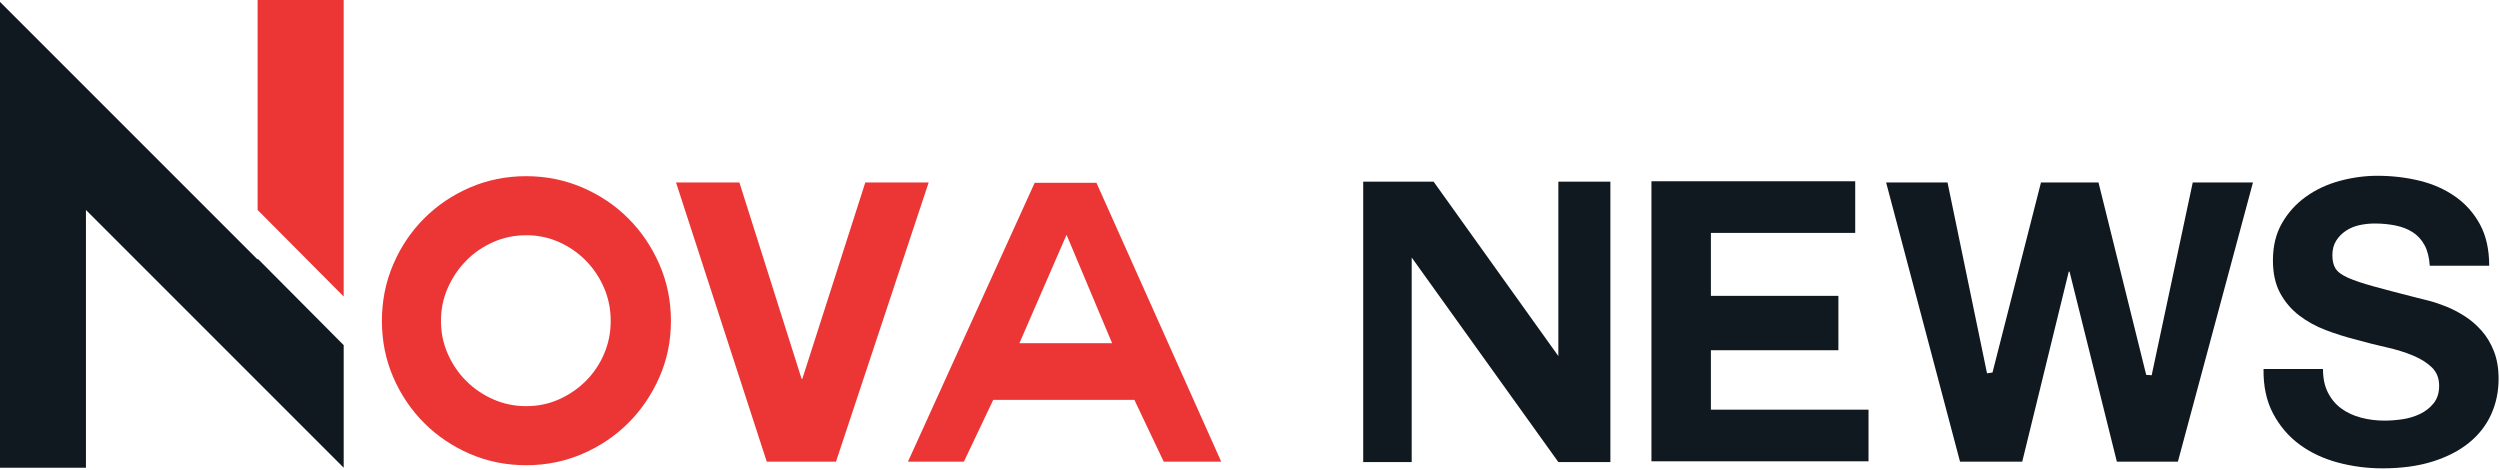
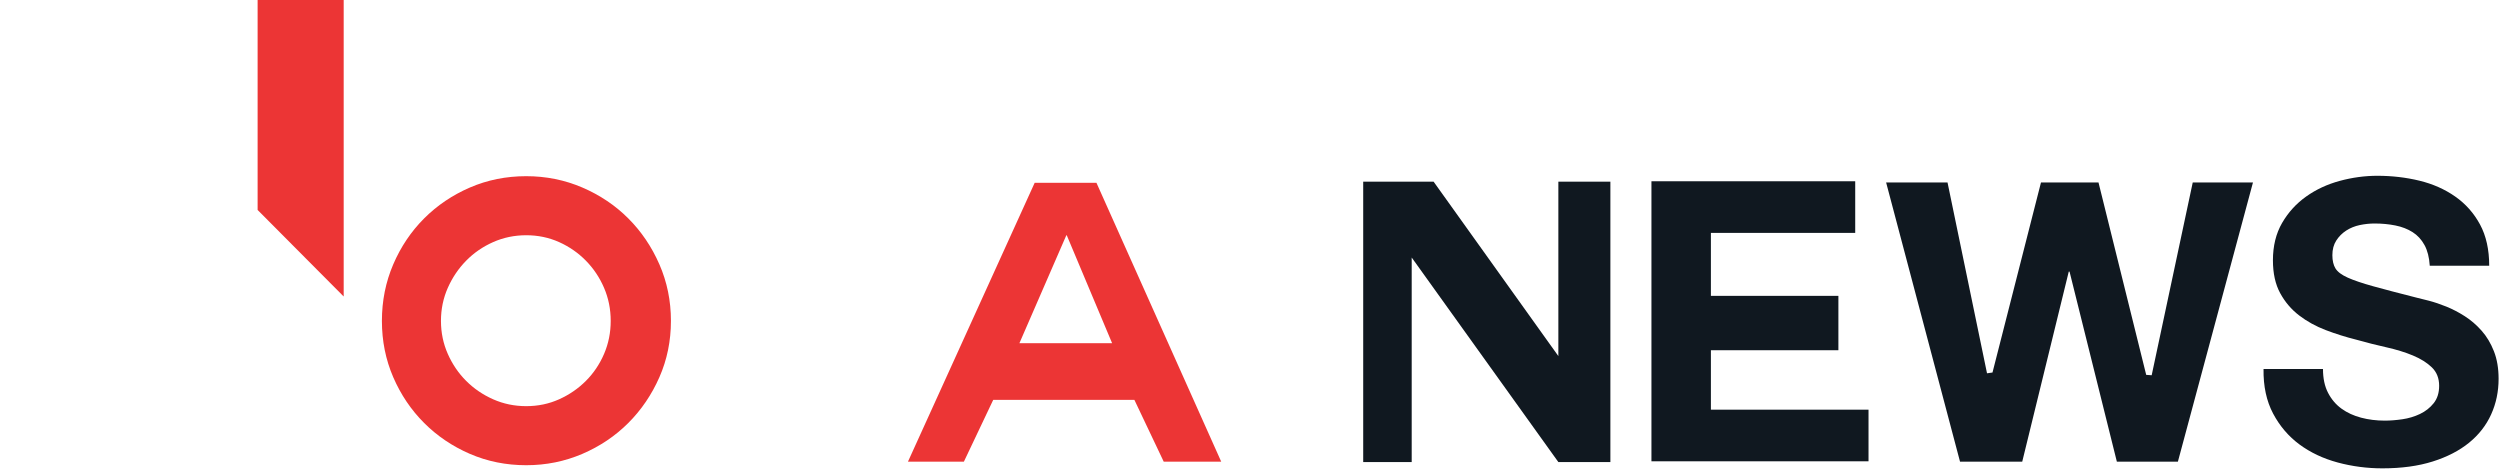
<svg xmlns="http://www.w3.org/2000/svg" width="100%" height="100%" viewBox="0 0 691 130" version="1.1" xml:space="preserve" style="fill-rule:evenodd;clip-rule:evenodd;stroke-linejoin:round;stroke-miterlimit:2;">
  <g transform="matrix(1.821,0,0,1.821,-60.728,-517.006)">
    <g transform="matrix(1,0,0,1,-43.94,0)">
      <path d="M179.126,332.62C179.126,335.667 178.542,338.516 177.375,341.168C176.207,343.82 174.634,346.135 172.655,348.114C170.677,350.093 168.351,351.656 165.68,352.804C163.009,353.951 160.169,354.525 157.161,354.525C154.114,354.525 151.264,353.951 148.613,352.804C145.961,351.656 143.646,350.093 141.667,348.114C139.688,346.135 138.125,343.82 136.977,341.168C135.83,338.516 135.256,335.667 135.256,332.62C135.256,329.572 135.83,326.713 136.977,324.041C138.125,321.37 139.688,319.045 141.667,317.066C143.646,315.087 145.961,313.524 148.613,312.376C151.264,311.229 154.114,310.655 157.161,310.655C160.169,310.655 163.009,311.229 165.68,312.376C168.352,313.524 170.677,315.087 172.655,317.066C174.634,319.045 176.207,321.37 177.375,324.041C178.542,326.713 179.126,329.572 179.126,332.62ZM157.161,319.619C155.38,319.619 153.708,319.965 152.145,320.658C150.582,321.35 149.216,322.29 148.049,323.477C146.881,324.665 145.951,326.04 145.259,327.603C144.566,329.167 144.22,330.839 144.22,332.62C144.22,334.4 144.566,336.073 145.259,337.636C145.951,339.199 146.881,340.565 148.049,341.732C149.216,342.9 150.582,343.83 152.145,344.522C153.708,345.215 155.38,345.561 157.161,345.561C158.942,345.561 160.604,345.215 162.148,344.522C163.691,343.83 165.047,342.9 166.214,341.732C167.382,340.565 168.302,339.199 168.975,337.636C169.648,336.073 169.984,334.4 169.984,332.62C169.984,330.839 169.648,329.167 168.975,327.603C168.302,326.04 167.382,324.665 166.214,323.477C165.047,322.29 163.691,321.35 162.148,320.658C160.604,319.965 158.942,319.619 157.161,319.619Z" style="fill:rgb(236,53,53);fill-rule:nonzero;" />
    </g>
    <g transform="matrix(1,0,0,1,-43.94,0)">
-       <path d="M204.178,353.991L193.671,353.991L179.898,311.604L189.515,311.604L198.954,341.406L199.073,341.406L208.63,311.604L218.247,311.604L204.178,353.991Z" style="fill:rgb(236,53,53);fill-rule:nonzero;" />
-     </g>
+       </g>
    <g transform="matrix(1,0,0,1,-43.94,0)">
      <path d="M215.101,353.991L234.335,311.664L243.715,311.664L262.652,353.991L253.926,353.991L249.473,344.611L228.043,344.611L223.59,353.991L215.101,353.991ZM239.144,319.619L232.02,336.003L246.089,336.003L239.203,319.619L239.144,319.619Z" style="fill:rgb(236,53,53);fill-rule:nonzero;" />
    </g>
    <g transform="matrix(1,0,0,1,-43.94,0)">
      <path d="M291.563,323.002L291.563,354.05L284.202,354.05L284.202,311.486L294.887,311.486L313.824,337.962L313.824,311.486L321.72,311.486L321.72,354.05L313.824,354.05L291.563,323.002Z" style="fill:rgb(16,24,32);fill-rule:nonzero;" />
    </g>
    <g transform="matrix(1,0,0,1,-43.94,0)">
      <path d="M336.977,337.072L336.977,346.095L360.901,346.095L360.901,353.931L327.953,353.931L327.953,311.426L358.882,311.426L358.882,319.263L336.977,319.263L336.977,328.82L356.329,328.82L356.329,337.072L336.977,337.072Z" style="fill:rgb(16,24,32);fill-rule:nonzero;" />
    </g>
    <g transform="matrix(1,0,0,1,-43.94,0)">
      <path d="M407.858,353.991L398.597,353.991L391.414,325.14L391.295,325.14L384.231,353.991L374.792,353.991L363.572,311.604L372.892,311.604L378.888,340.574L379.719,340.456L387.08,311.604L395.807,311.604L403.049,340.812L403.881,340.871L410.114,311.604L419.256,311.604L407.858,353.991Z" style="fill:rgb(16,24,32);fill-rule:nonzero;" />
    </g>
    <g transform="matrix(1,0,0,1,-43.94,0)">
      <path d="M429.882,339.921C429.882,341.346 430.139,342.553 430.654,343.543C431.168,344.532 431.851,345.333 432.702,345.947C433.553,346.56 434.542,347.015 435.67,347.312C436.798,347.609 437.995,347.758 439.262,347.758C440.093,347.758 440.983,347.688 441.933,347.55C442.883,347.411 443.774,347.144 444.605,346.748C445.436,346.353 446.128,345.808 446.682,345.116C447.236,344.423 447.514,343.543 447.514,342.474C447.514,341.326 447.147,340.396 446.415,339.684C445.683,338.972 444.723,338.368 443.536,337.873C442.349,337.379 441.003,336.963 439.499,336.627C437.995,336.29 436.472,335.904 434.928,335.469C433.345,335.073 431.802,334.588 430.298,334.015C428.794,333.441 427.448,332.699 426.261,331.788C425.074,330.878 424.114,329.75 423.382,328.405C422.65,327.059 422.284,325.397 422.284,323.418C422.284,321.241 422.749,319.352 423.679,317.749C424.609,316.146 425.826,314.81 427.33,313.742C428.833,312.673 430.535,311.882 432.435,311.367C434.335,310.853 436.234,310.595 438.134,310.595C440.35,310.595 442.477,310.843 444.516,311.337C446.554,311.832 448.364,312.633 449.947,313.742C451.531,314.85 452.787,316.265 453.717,317.986C454.647,319.708 455.112,321.795 455.112,324.249L446.089,324.249C446.01,322.983 445.743,321.934 445.287,321.103C444.832,320.272 444.229,319.619 443.477,319.144C442.725,318.669 441.854,318.332 440.865,318.135C439.875,317.937 438.827,317.838 437.718,317.838C436.966,317.838 436.214,317.917 435.463,318.075C434.711,318.234 434.028,318.511 433.414,318.906C432.801,319.302 432.296,319.807 431.901,320.42C431.505,321.034 431.307,321.776 431.307,322.646C431.307,323.477 431.465,324.15 431.782,324.665C432.099,325.179 432.722,325.644 433.652,326.06C434.582,326.475 435.868,326.911 437.511,327.366C439.153,327.821 441.3,328.385 443.952,329.058C444.466,329.176 445.139,329.345 445.97,329.562C446.801,329.78 447.682,330.077 448.612,330.453C449.542,330.829 450.472,331.314 451.402,331.907C452.332,332.501 453.183,333.233 453.955,334.104C454.726,334.974 455.35,336.013 455.825,337.22C456.3,338.427 456.537,339.822 456.537,341.406C456.537,343.345 456.161,345.145 455.409,346.808C454.657,348.47 453.539,349.905 452.055,351.112C450.571,352.319 448.731,353.269 446.534,353.961C444.338,354.654 441.795,355 438.906,355C436.571,355 434.305,354.703 432.108,354.11C429.912,353.516 427.983,352.606 426.32,351.379C424.658,350.152 423.322,348.589 422.313,346.689C421.304,344.789 420.819,342.533 420.859,339.921L429.882,339.921Z" style="fill:rgb(16,24,32);fill-rule:nonzero;" />
    </g>
  </g>
  <g transform="matrix(0.787,0,0,0.787,-168.945,-90.525)">
    <g>
      <path d="M335.377,219.16L305.147,188.767L305.147,115L335.377,115L335.377,219.16Z" style="fill:rgb(236,53,53);" />
-       <path d="M305.147,206.181L214.623,115.657L214.623,279.291L244.853,279.291L244.853,188.767L335.377,279.291L335.377,236.247L305.147,205.853L305.147,206.181Z" style="fill:rgb(16,24,32);" />
    </g>
  </g>
</svg>